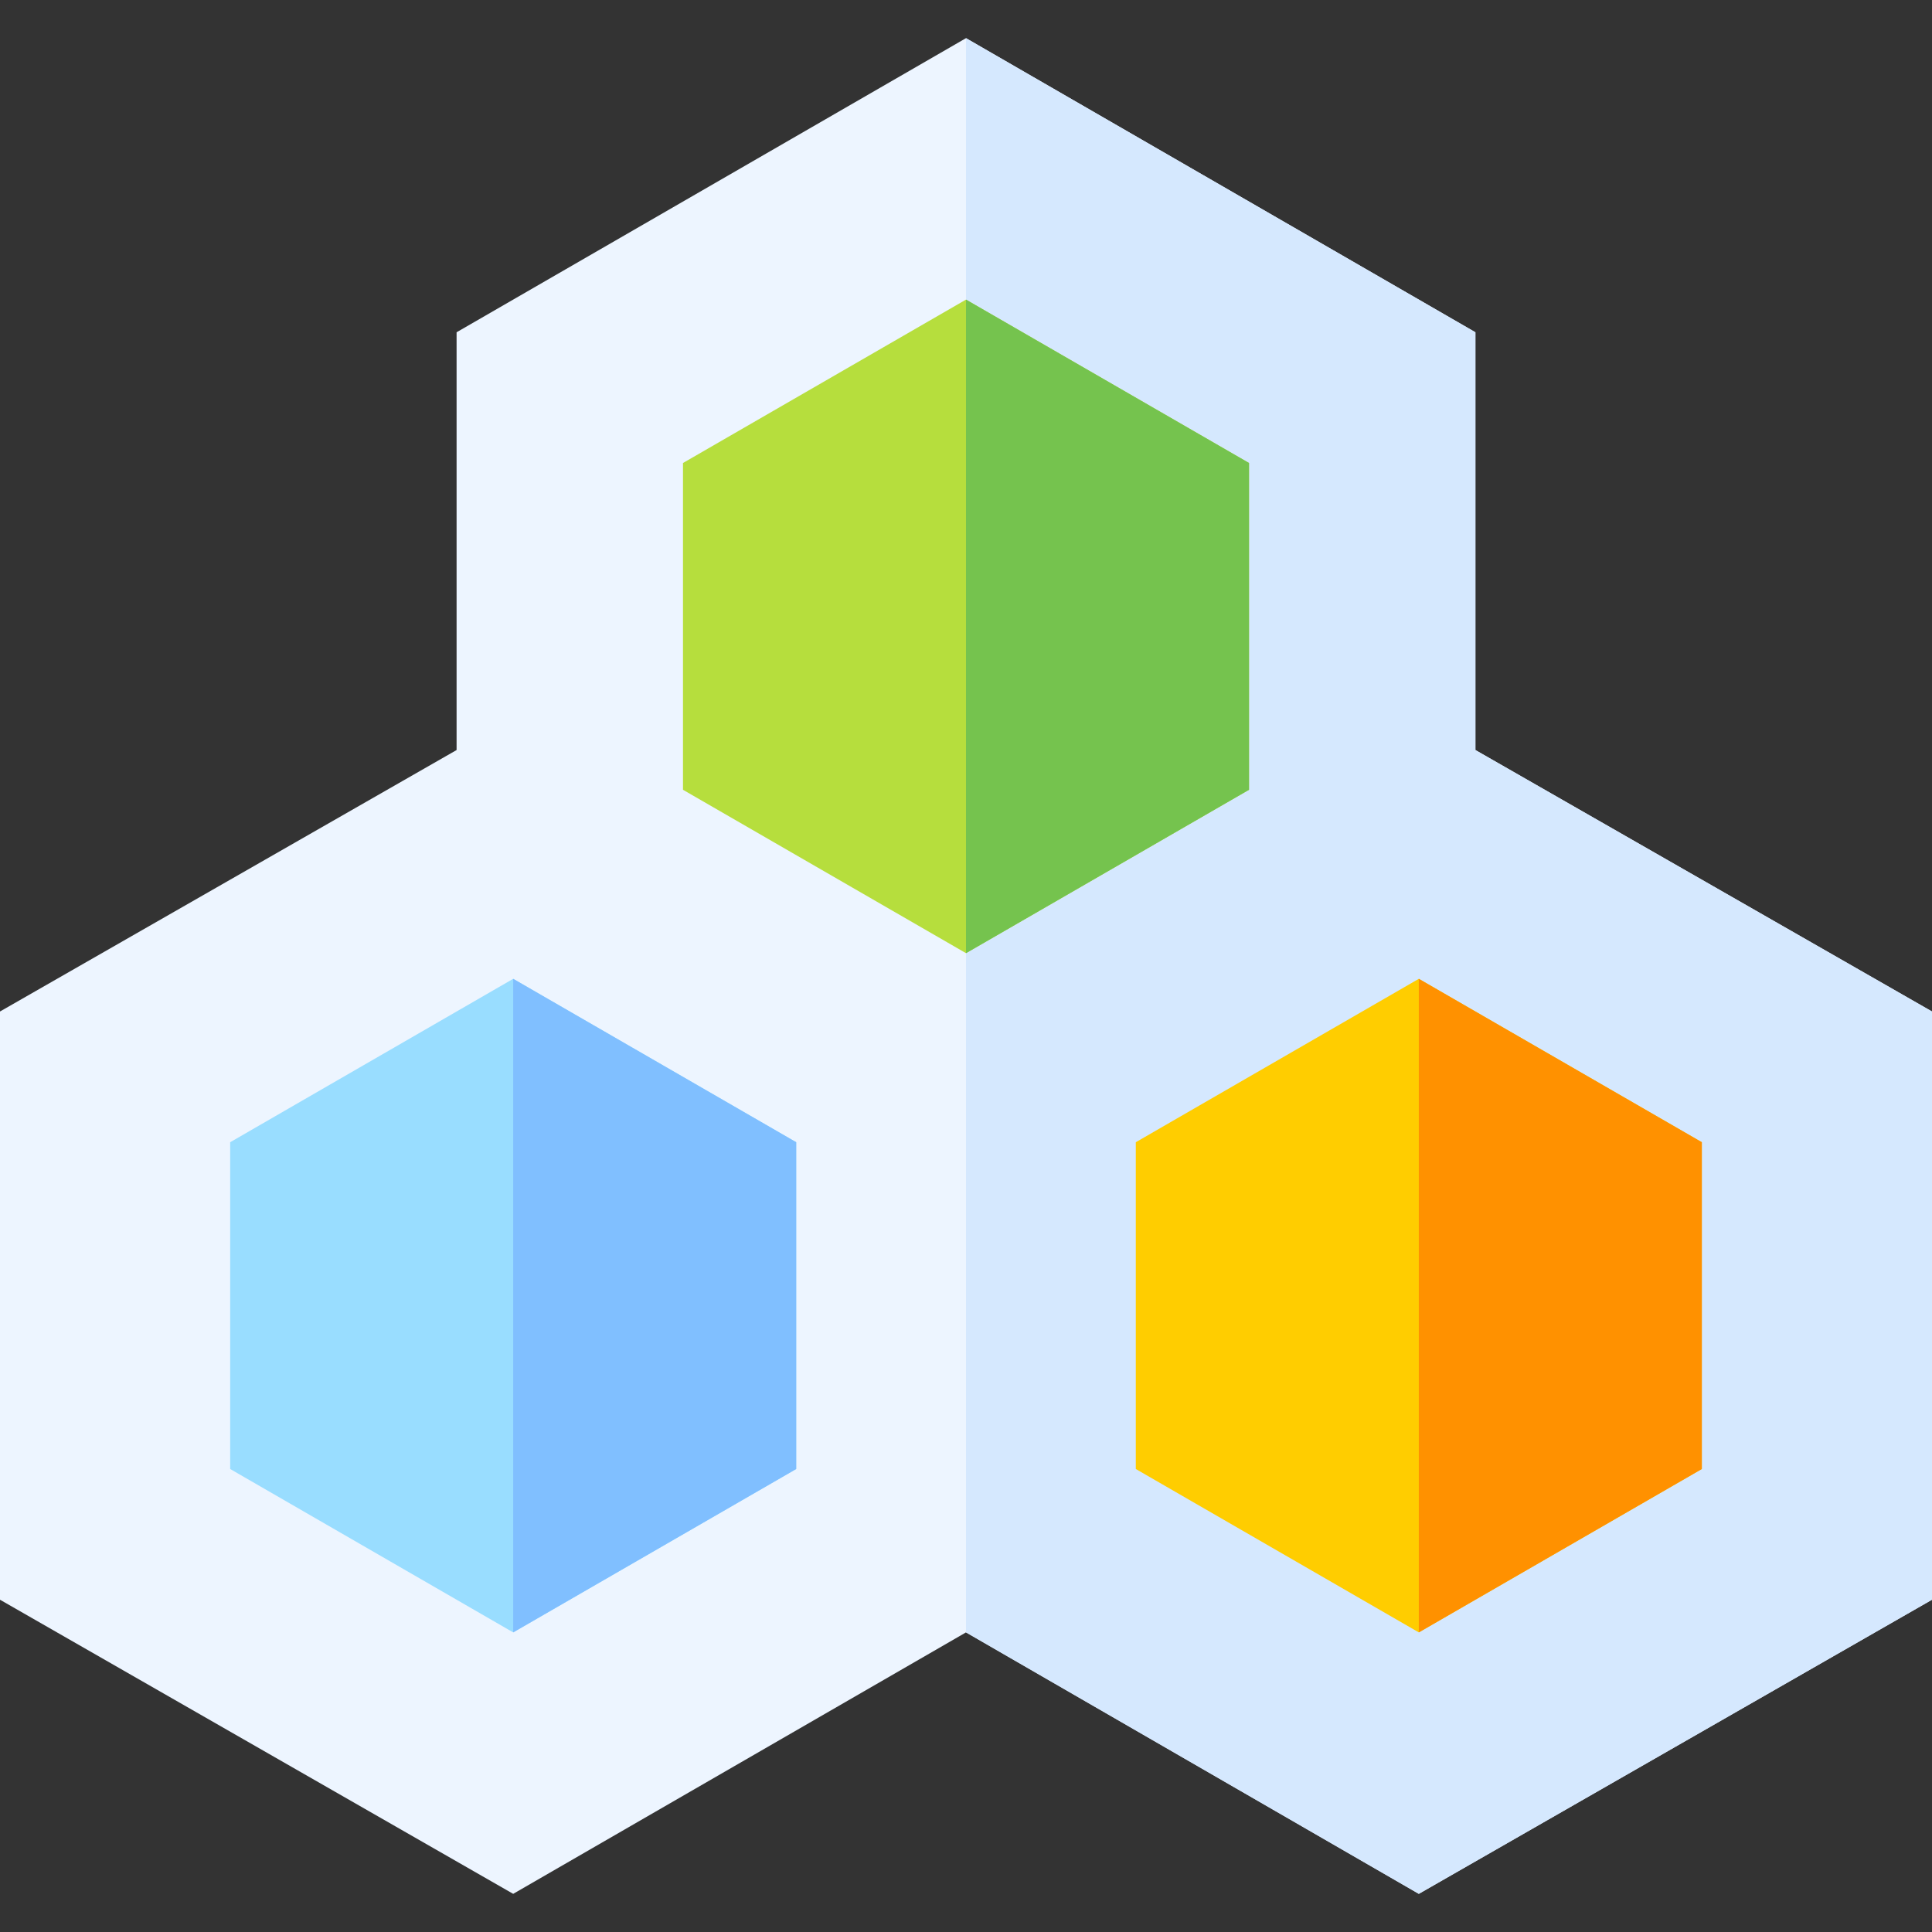
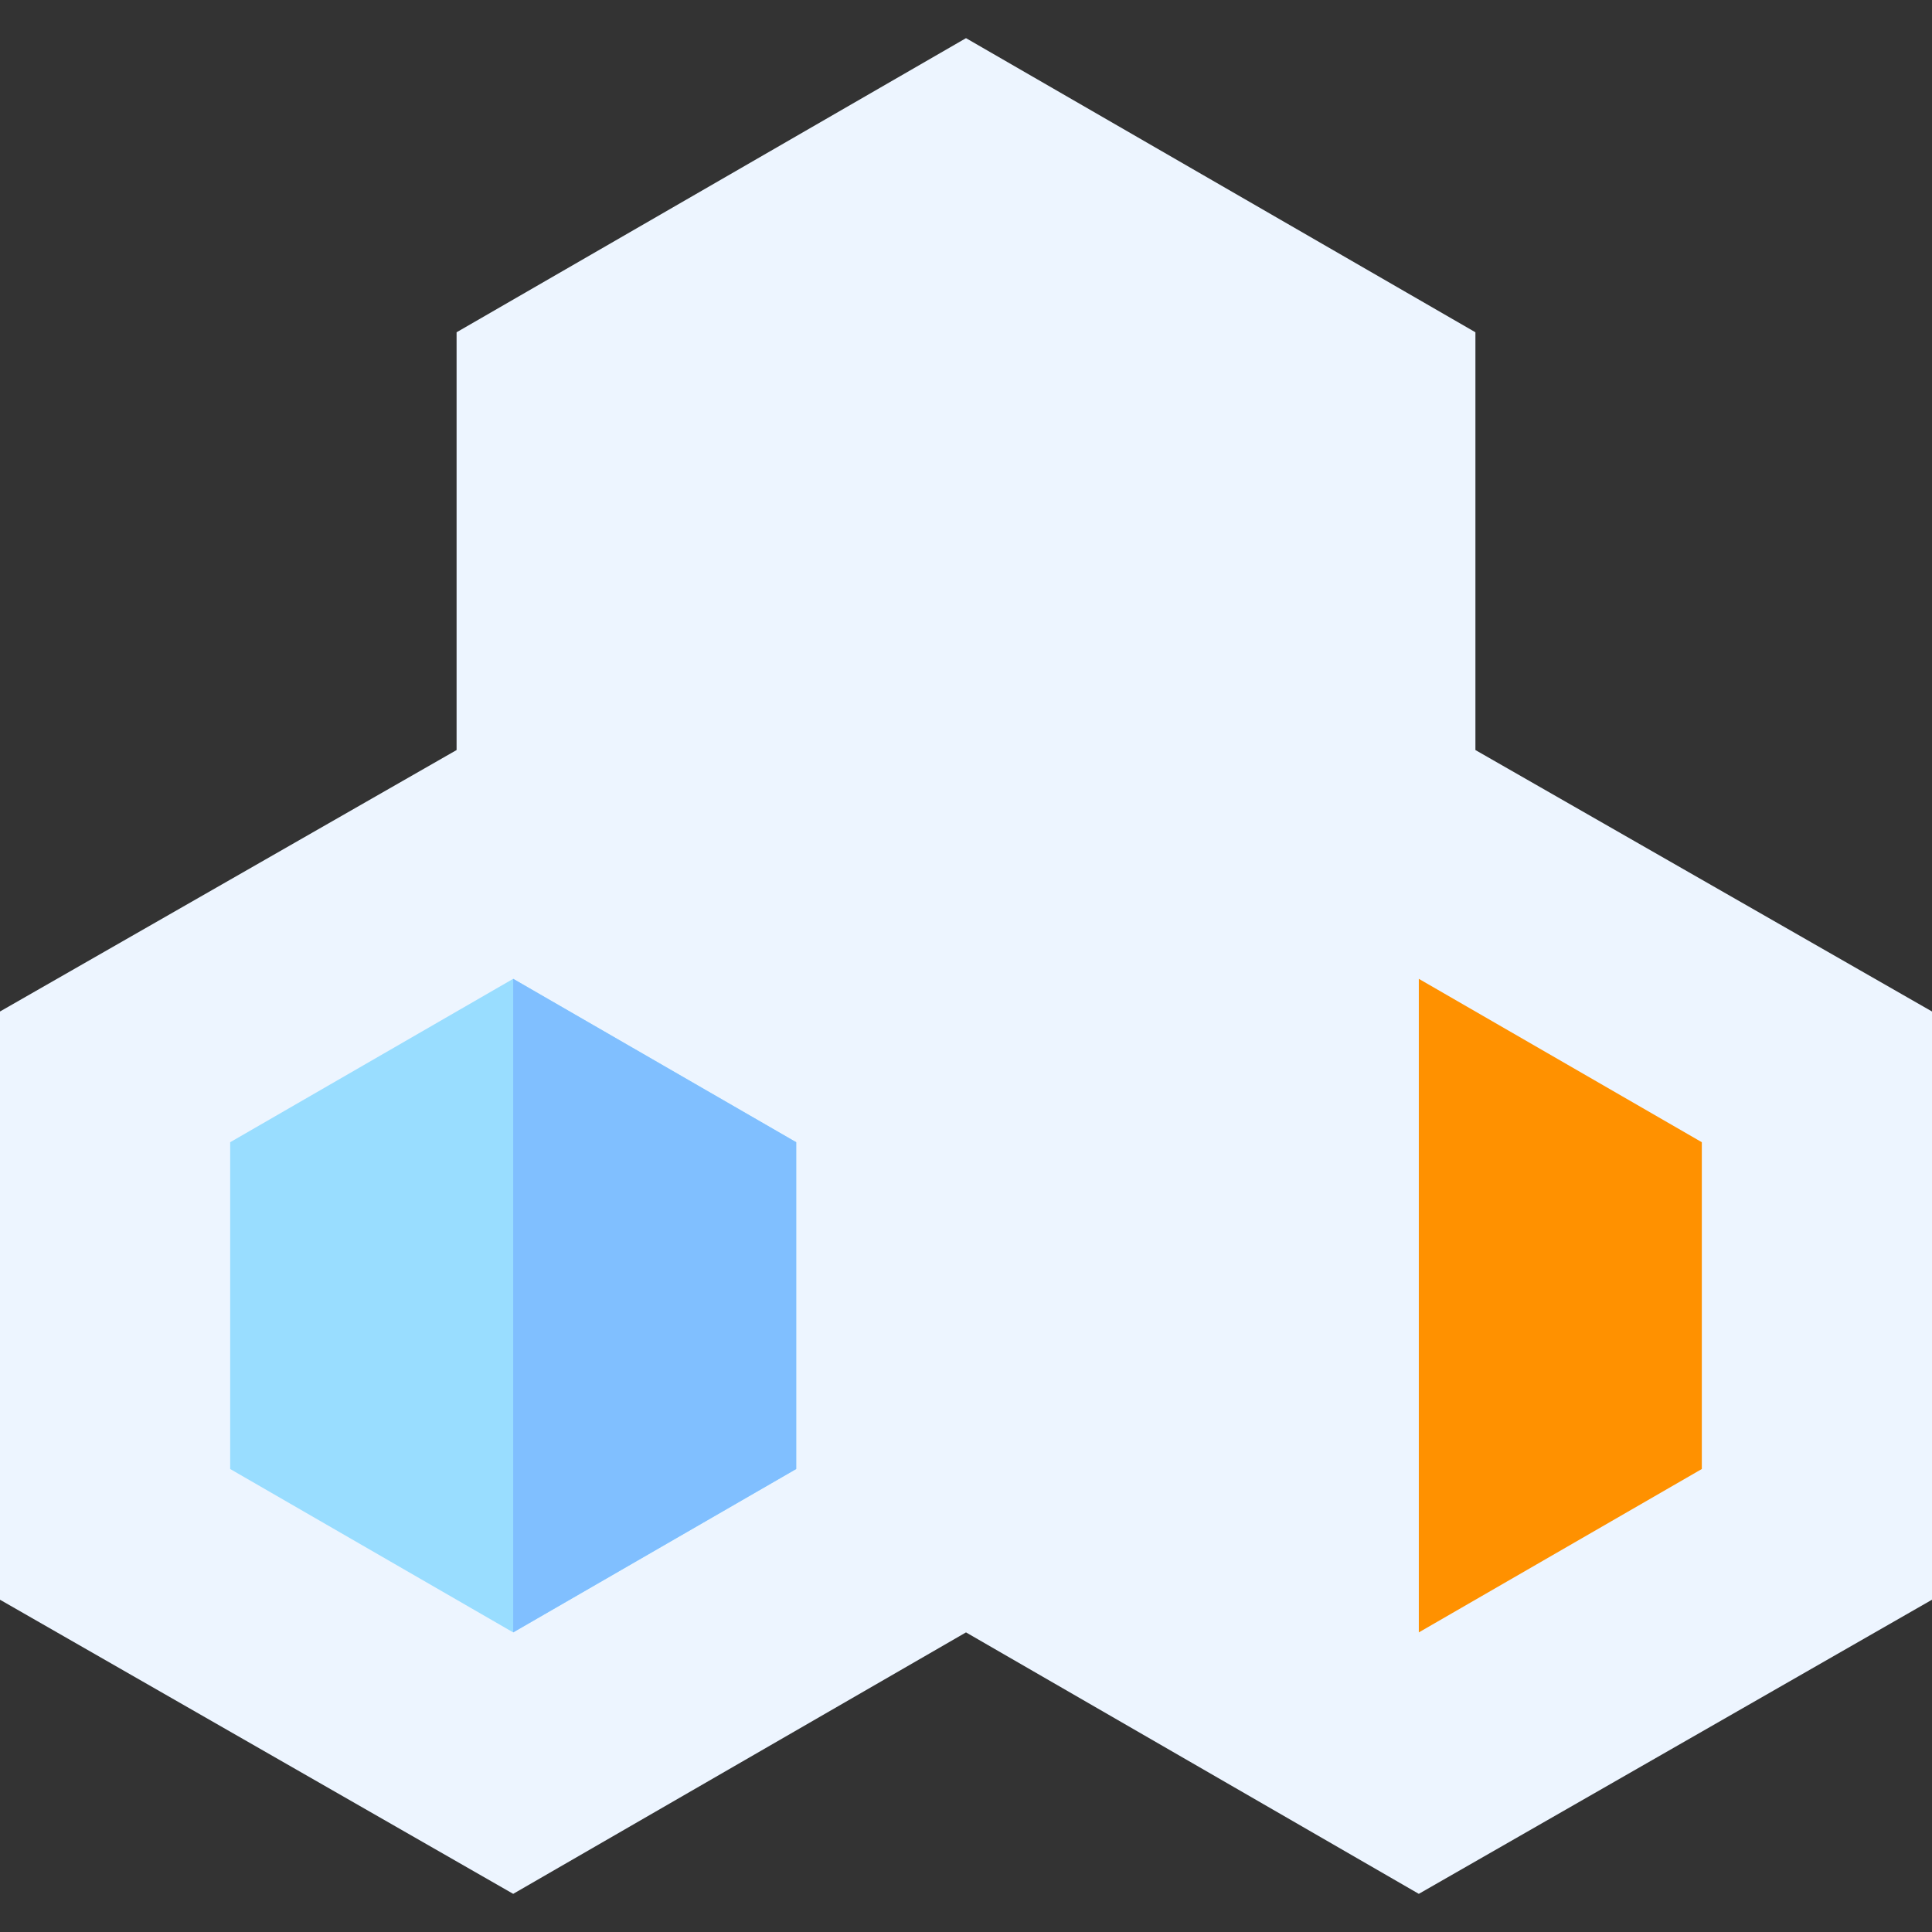
<svg xmlns="http://www.w3.org/2000/svg" id="Capa_1" enable-background="new 0 0 512 512" height="512" viewBox="0 0 512 512" width="512">
  <rect x="0" y="0" width="512" height="512" fill="#333333" stroke="none" />
  <g>
    <path d="m391 198.769v-110.713l-135-77.945-135 77.945v110.713l-121 69.287v155.888l136 77.945 120-69.287 120 69.287 136-77.945v-155.888z" fill="#edf5ff" />
-     <path d="m512 423.944v-155.888l-121-69.287v-110.713l-135-77.945v422.491l120 69.287z" fill="#d5e8fe" />
-     <path d="m256 79.398-75 43.301v86.602l75 43.301 75-43.301v-86.602z" fill="#b6de3d" />
-     <path d="m331 122.699-75-43.301v173.204l75-43.301z" fill="#75c34e" />
    <path d="m136 259.398-75 43.301v86.602l75 43.301 75-43.301v-86.602z" fill="#9df" />
    <path d="m211 302.699-75-43.301v173.204l75-43.301z" fill="#80bfff" />
-     <path d="m376 259.398-75 43.301v86.602l75 43.301 75-43.301v-86.602z" fill="#ffcd00" />
    <path d="m451 302.699-75-43.301v173.204l75-43.301z" fill="#ff9100" />
  </g>
</svg>